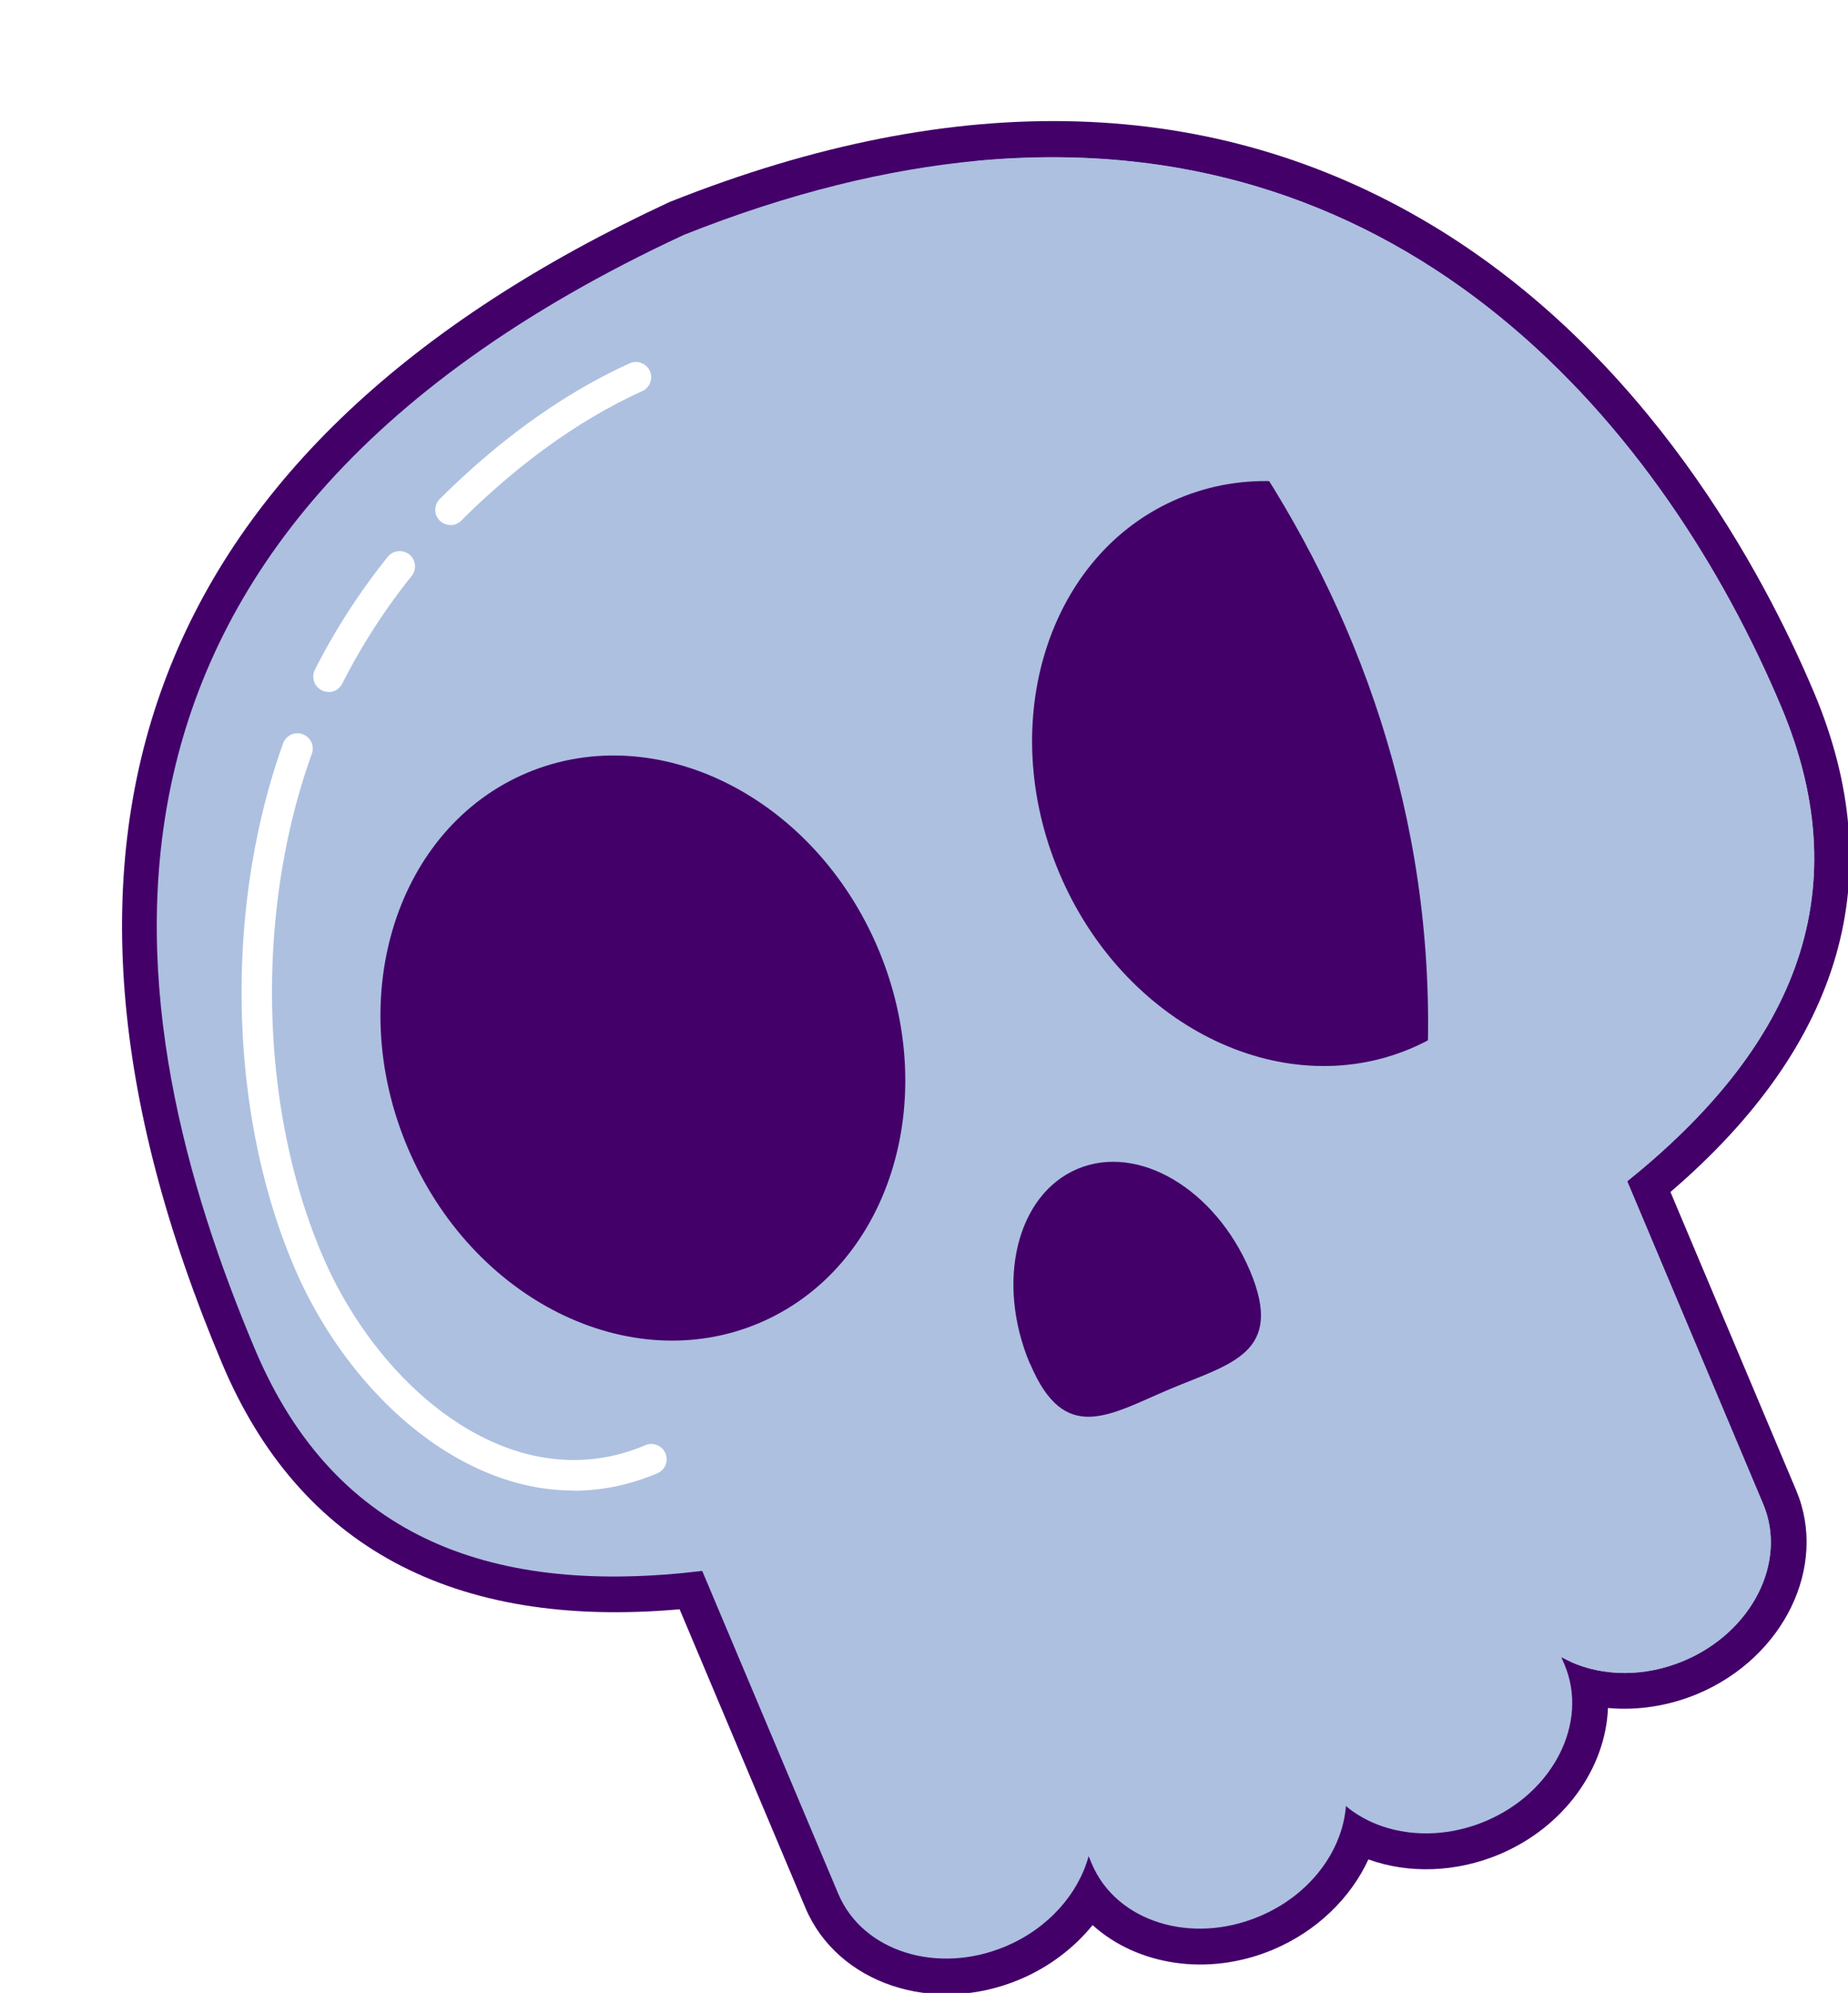
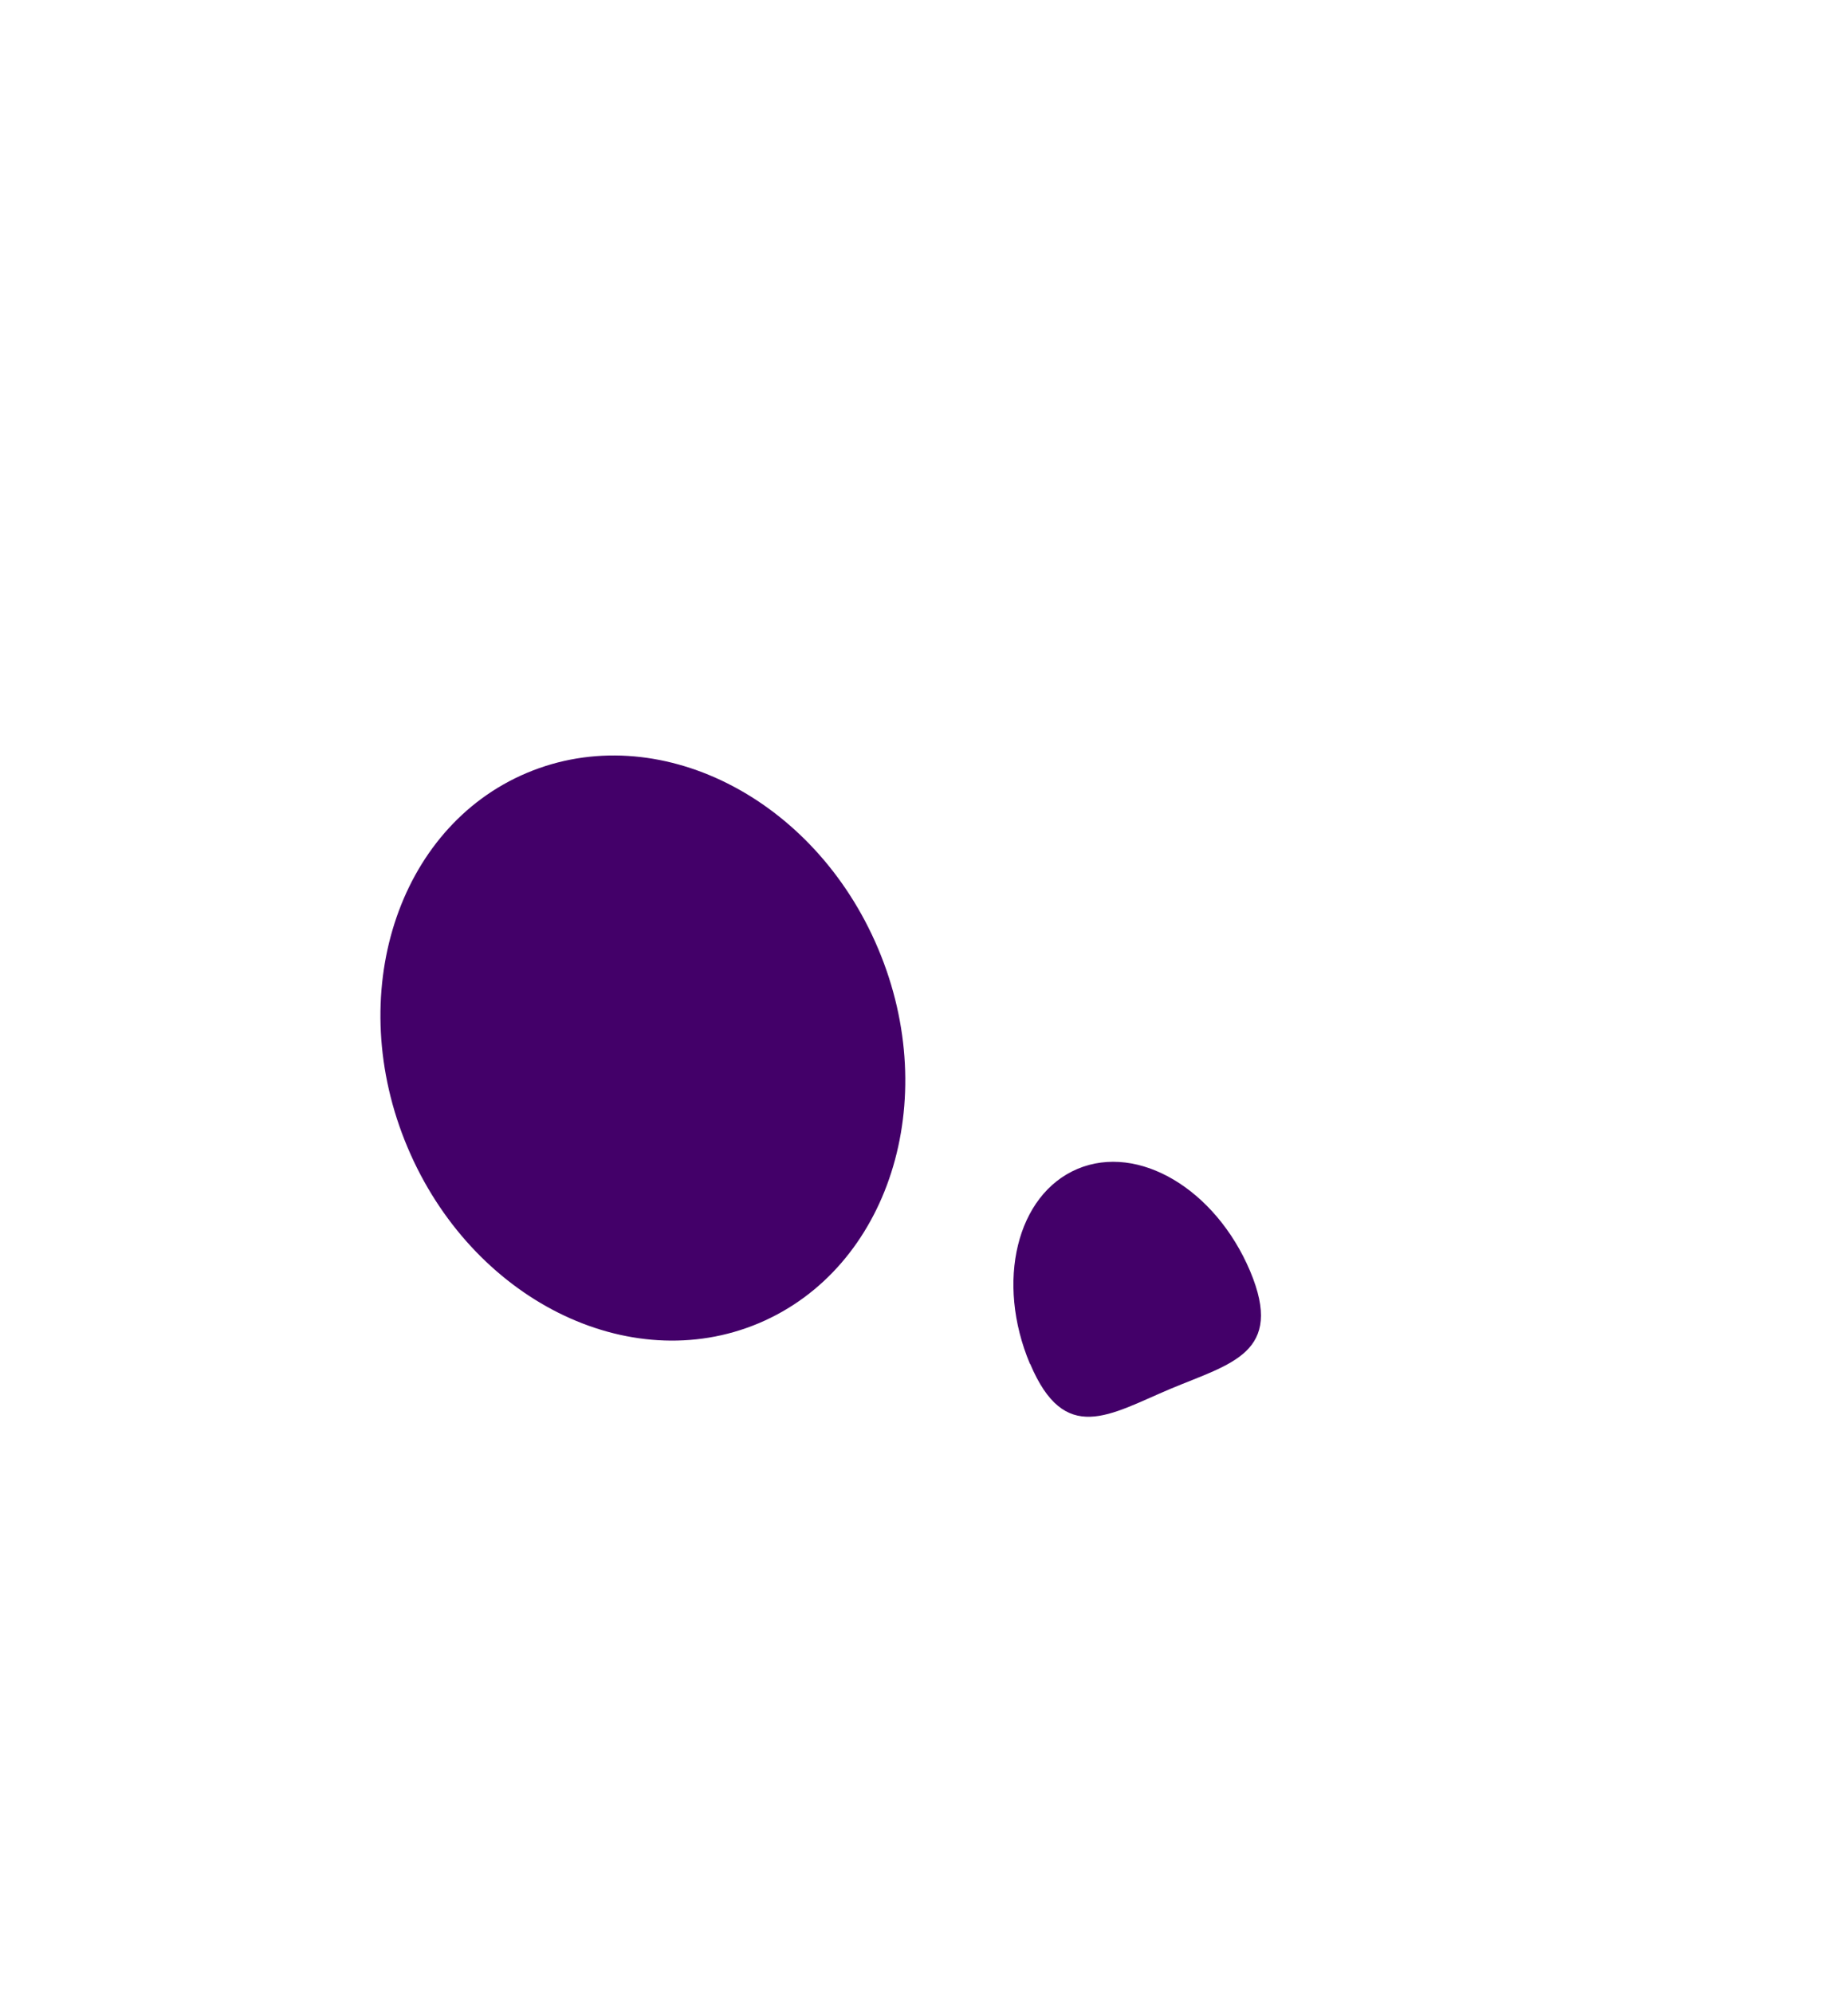
<svg xmlns="http://www.w3.org/2000/svg" viewBox="0 0 120.95 130.43">
  <defs>
    <filter id="drop-shadow-1" width="146" height="156" x="-8.38" y="-8.88" filterUnits="userSpaceOnUse">
      <feOffset dx="4" dy="4" />
      <feGaussianBlur result="blur" stdDeviation="4" />
      <feFlood flood-color="#41008c" flood-opacity=".25" />
      <feComposite in2="blur" operator="in" />
      <feComposite in="SourceGraphic" />
    </filter>
    <style>.cls-5{fill:#430069}.cls-6{fill:#fff}</style>
  </defs>
  <g style="isolation:isolate">
    <g id="Layer_2" data-name="Layer 2">
      <g id="OBJECTS" style="filter:url(#drop-shadow-1)">
-         <path d="M91.64 7.34C76.35-1.81 58.46-2.41 38.45 5.57c-.11.04-.21.09-.32.14C17.18 15.43 4.72 28.98 1.1 45.96-1.46 58.01.44 71.34 6.93 86.74c3.82 9.08 12.29 19.28 31.02 18.65l7.15 16.98c2.93 6.95 11.51 9.99 19.14 6.78 1.35-.57 2.6-1.31 3.72-2.18 3.77 1.85 8.48 2.08 12.88.23 2.67-1.12 4.93-2.9 6.57-5.08 2.7.34 5.56-.03 8.22-1.16 4.4-1.85 7.53-5.39 8.83-9.38 1.41-.19 2.81-.57 4.16-1.14 7.63-3.21 11.45-11.48 8.52-18.43l-7.15-16.98c13.54-12.96 12.15-26.15 8.33-35.22-3.47-8.24-11.55-23.41-26.68-32.47Z" class="cls-6" />
-         <path d="M89.64 10.69C75.45 2.2 58.72 1.7 39.9 9.19c-.04.01-.08.03-.12.05-34 15.79-43.84 41.35-29.25 75.98 5.05 12 15.12 17.41 29.95 16.1l8.23 19.53c2.09 4.97 8.38 7.07 14.02 4.7 1.91-.8 3.55-2.05 4.78-3.56 2.91 2.63 7.55 3.4 11.82 1.6 2.84-1.2 5.06-3.36 6.23-5.9 2.63.95 5.73.86 8.57-.33 4.27-1.8 6.96-5.66 7.11-9.58 1.94.18 3.97-.13 5.88-.93 5.64-2.38 8.53-8.35 6.44-13.31l-8.23-19.53c11.29-9.69 14.45-20.68 9.4-32.68-3.29-7.8-10.91-22.15-25.09-30.64Z" class="cls-5" />
-         <path d="M112.57 42.23c5.32 12.63.44 22.62-10.07 31.08l8.9 21.13c1.59 3.78-.73 8.37-5.19 10.25-2.56 1.08-5.27 1.03-7.41.07-.21-.09-.41-.2-.61-.3l.21.49c1.59 3.78-.73 8.37-5.18 10.24-3.31 1.39-6.87.9-9.13-.99-.23 2.94-2.35 5.83-5.67 7.22-4.46 1.88-9.36.34-10.96-3.44l-.21-.5c-.67 2.45-2.63 4.72-5.43 5.9-4.46 1.88-9.37.34-10.96-3.45l-8.9-21.12c-13.39 1.61-23.95-1.88-29.27-14.5C3.63 62.81-2.2 31.33 40.76 11.37c6.93-2.76 13.32-4.29 19.2-4.85 28.49-2.65 45.1 17.89 52.61 35.71Z" style="fill:#adc0e0" />
-         <path d="M53.48 58.1c4.19 9.95.69 20.91-7.82 24.5-8.51 3.58-18.8-1.57-22.99-11.52-4.19-9.94-.69-20.91 7.82-24.5C39 43 49.29 48.16 53.48 58.1Zm42.65-17.96c4.19 9.94.69 20.91-7.82 24.49-8.51 3.58-18.8-1.57-22.99-11.52-4.19-9.94-.69-20.91 7.82-24.49 8.51-3.58 18.8 1.57 22.99 11.52ZM63.41 85.26c-2.26-5.37-.87-11.08 3.11-12.76 3.98-1.68 9.03 1.32 11.3 6.69 2.26 5.37-1.25 6.04-5.23 7.71-3.98 1.68-6.91 3.72-9.17-1.65Z" class="cls-5" />
+         <path d="M53.48 58.1c4.19 9.95.69 20.91-7.82 24.5-8.51 3.58-18.8-1.57-22.99-11.52-4.19-9.94-.69-20.91 7.82-24.5C39 43 49.29 48.16 53.48 58.1Zc4.19 9.94.69 20.91-7.82 24.49-8.51 3.58-18.8-1.57-22.99-11.52-4.19-9.94-.69-20.91 7.82-24.49 8.51-3.58 18.8 1.57 22.99 11.52ZM63.41 85.26c-2.26-5.37-.87-11.08 3.11-12.76 3.98-1.68 9.03 1.32 11.3 6.69 2.26 5.37-1.25 6.04-5.23 7.71-3.98 1.68-6.91 3.72-9.17-1.65Z" class="cls-5" />
        <path d="M33.55 93.55c-7.76 0-14.79-6.63-18.17-14.34-4.43-10.12-4.76-23.68-.85-34.56.19-.52.76-.79 1.28-.6.52.19.79.76.6 1.28-3.75 10.42-3.43 23.4.8 33.08 3.78 8.62 12.44 15.82 21.03 12.17.51-.21 1.09.02 1.31.53.22.51-.02 1.1-.53 1.31-1.84.78-3.68 1.14-5.47 1.14ZM17.5 41.28c-.15 0-.31-.03-.45-.11a.998.998 0 0 1-.44-1.34c1.33-2.62 2.93-5.1 4.77-7.39a1.002 1.002 0 1 1 1.56 1.26 40.452 40.452 0 0 0-4.54 7.04c-.18.35-.53.55-.89.55Zm7.99-10.92c-.26 0-.51-.1-.71-.29a.996.996 0 0 1 0-1.41c3.98-3.96 8.16-6.94 12.43-8.88.5-.23 1.1 0 1.32.5.23.5 0 1.1-.5 1.32-4.05 1.84-8.04 4.69-11.85 8.48-.2.19-.45.29-.7.29Z" class="cls-6" />
-         <path d="M112.57 42.23c5.32 12.63.44 22.62-10.07 31.08l8.9 21.13c1.59 3.78-.73 8.37-5.19 10.25-2.56 1.08-5.27 1.03-7.41.07-4.2-13.95-11.18-26.04-11.18-26.04 7.86-33.73-10.86-59.46-27.66-72.19 28.49-2.65 45.1 17.89 52.61 35.71Z" style="fill:#adc0e0;mix-blend-mode:multiply" />
      </g>
    </g>
  </g>
</svg>